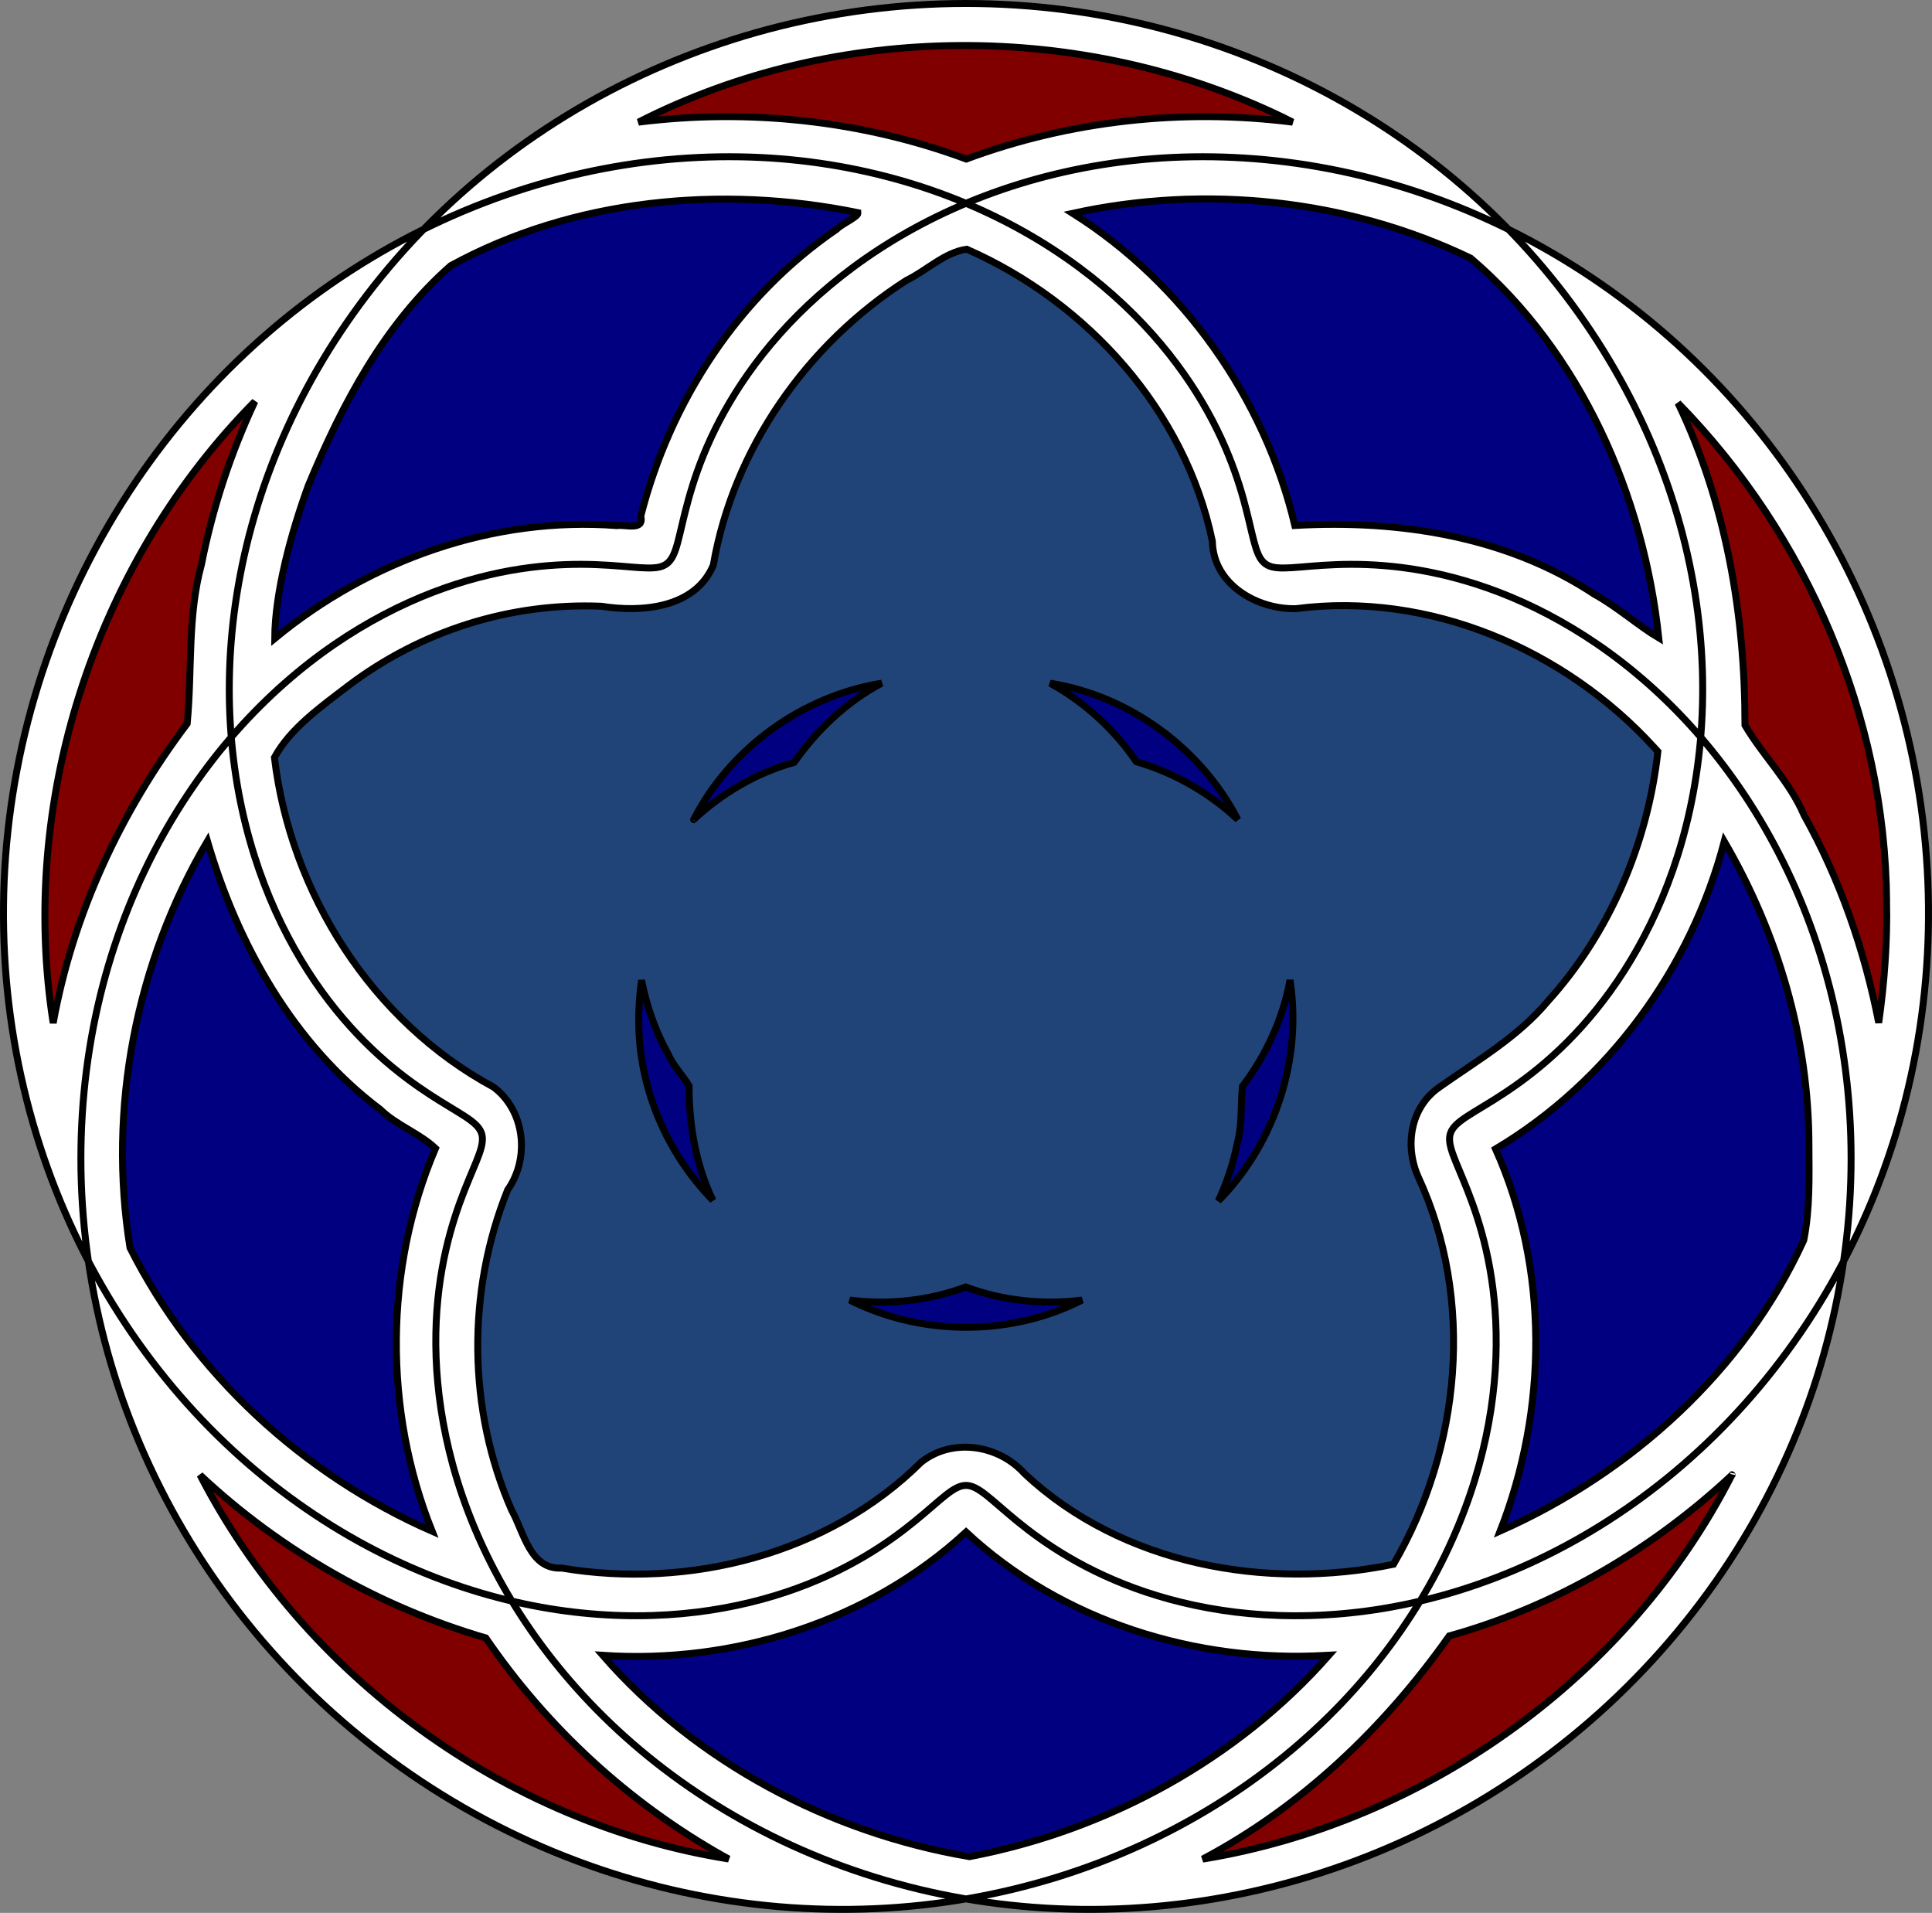
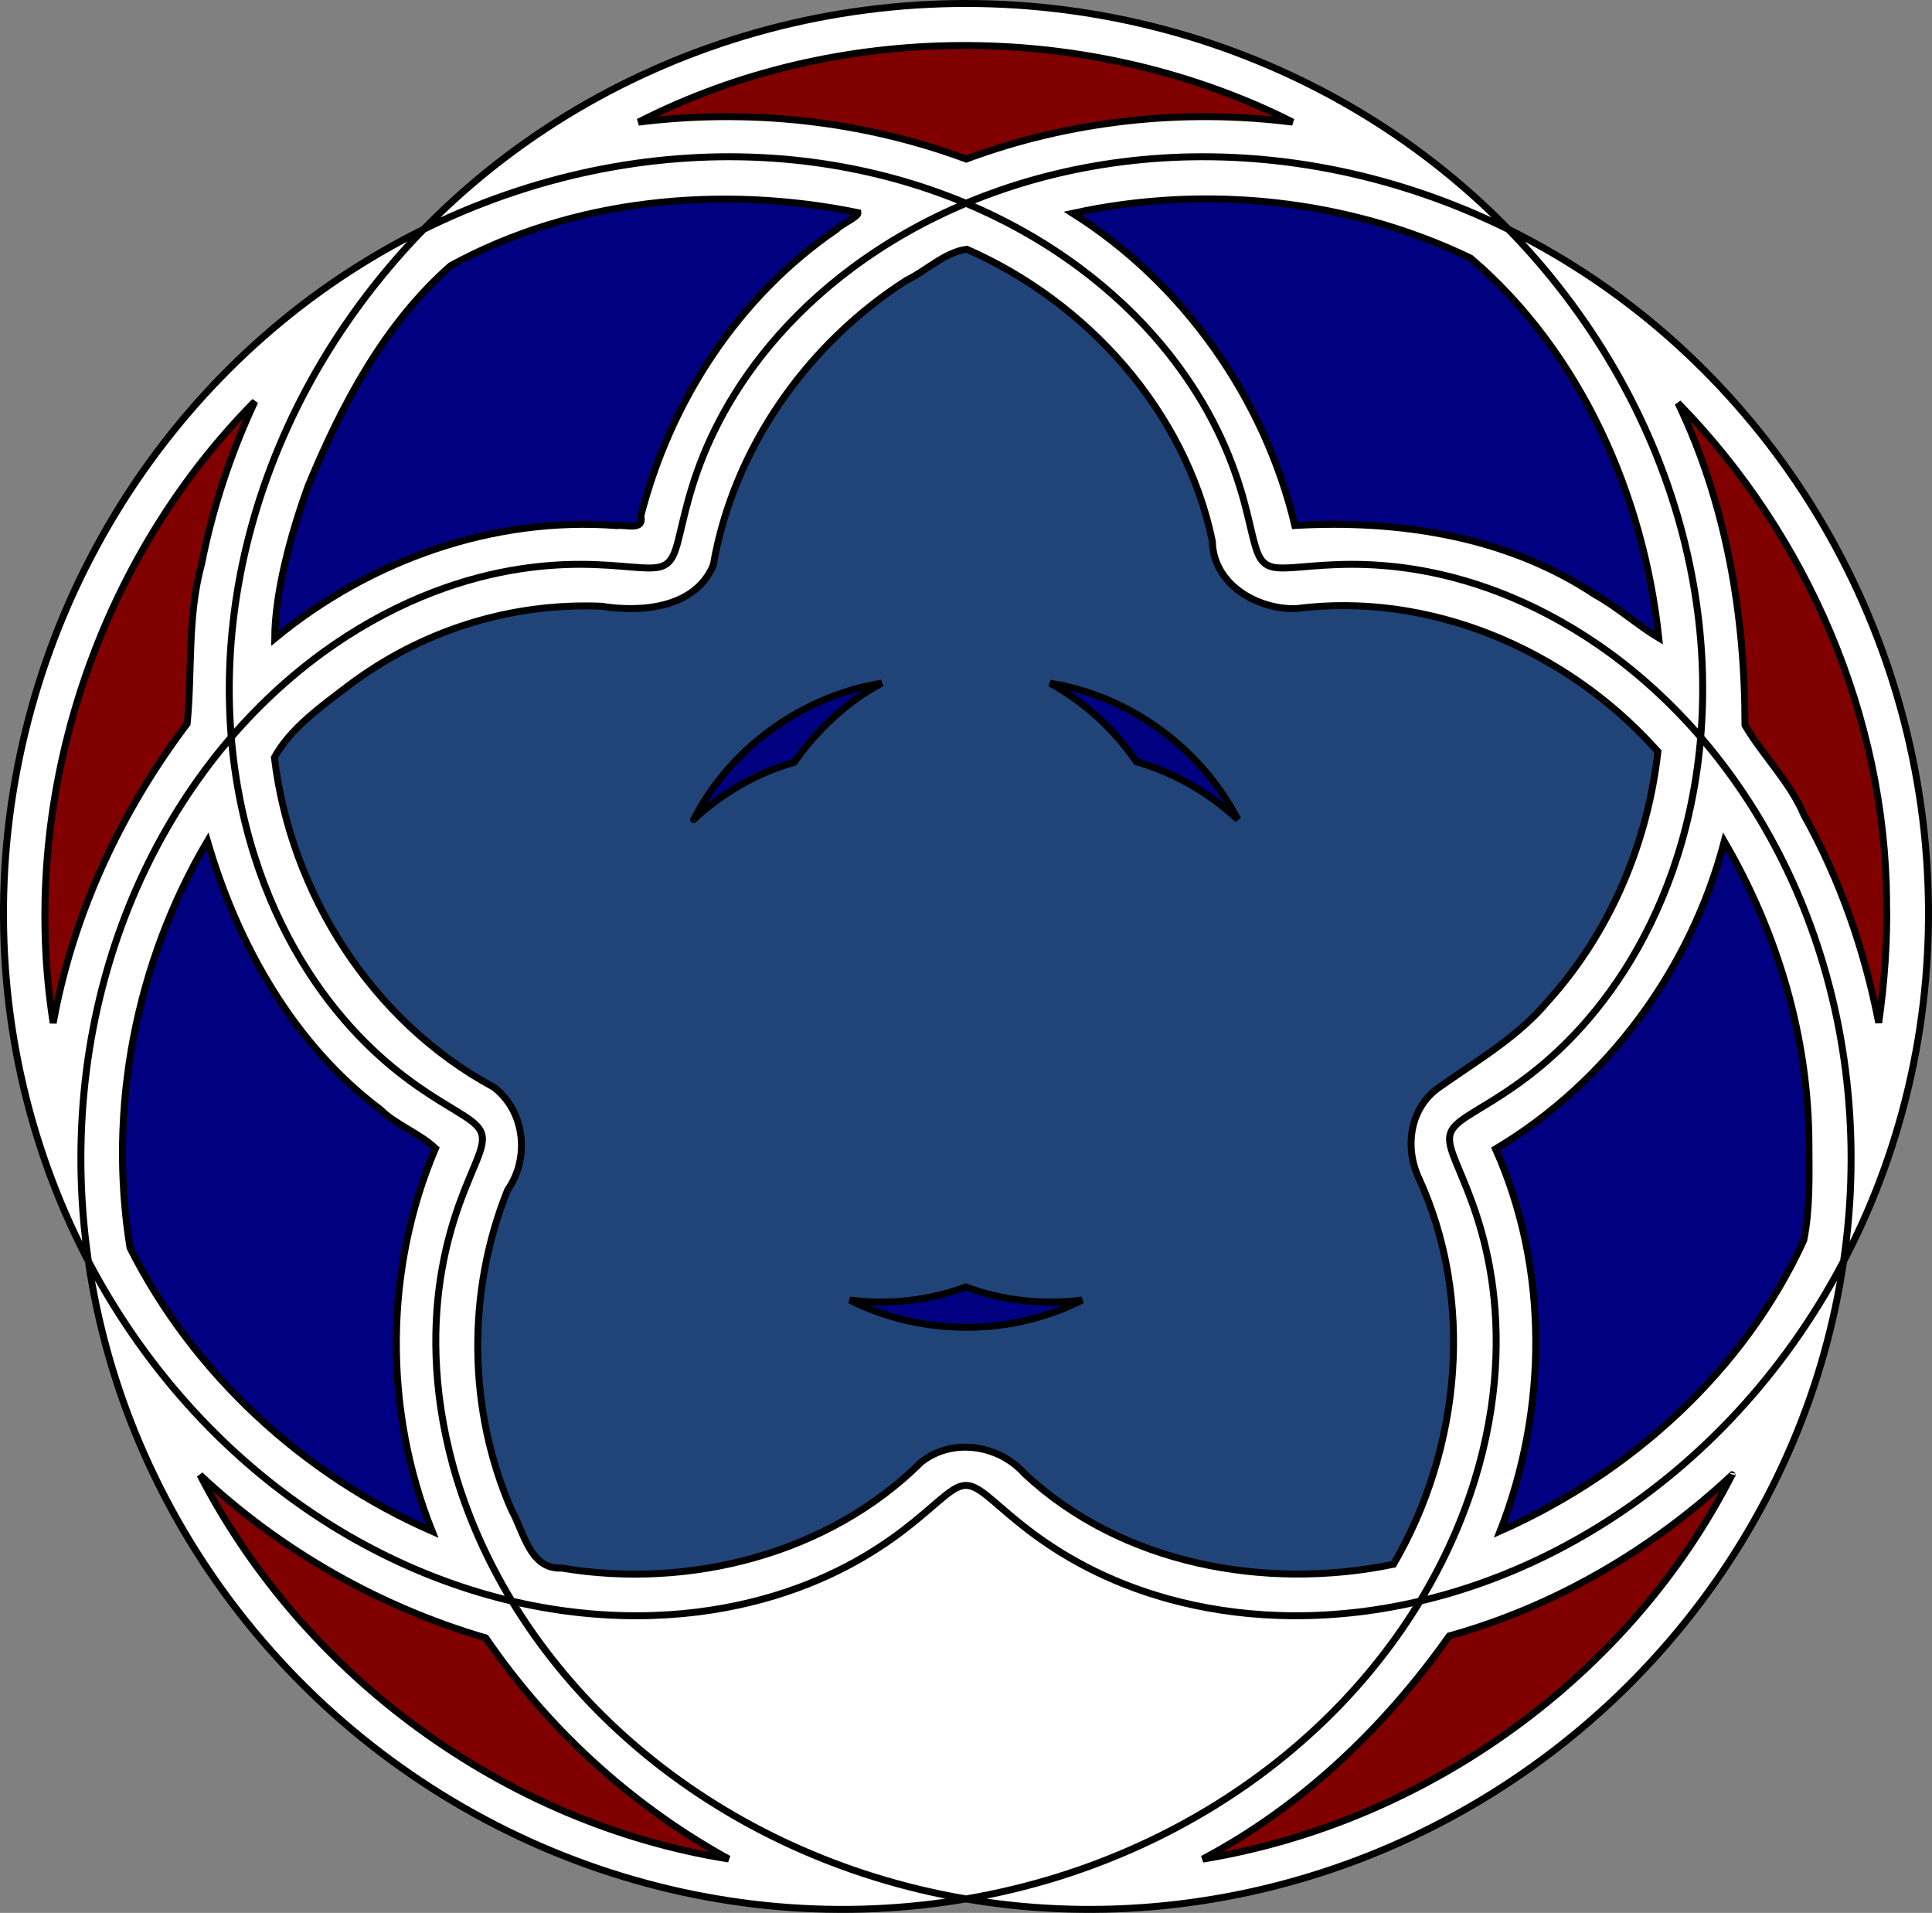
<svg xmlns="http://www.w3.org/2000/svg" xmlns:ns1="http://sodipodi.sourceforge.net/DTD/sodipodi-0.dtd" xmlns:ns2="http://www.inkscape.org/namespaces/inkscape" id="svg4142" ns1:docname="spriograph2.svg" viewBox="0 0 417.25 413.05" ns1:version="0.32" version="1.0" ns2:output_extension="org.inkscape.output.svg.inkscape" ns2:version="0.46dev+devel">
  <rect x="0" y="0" width="417.25" height="413.05" fill="#808080" stroke="none" />
  <ns1:namedview id="base" bordercolor="#666666" ns2:pageshadow="2" guidetolerance="10" pagecolor="#ffffff" gridtolerance="10000" ns2:window-height="968" ns2:zoom="0.98994949" objecttolerance="10" borderopacity="1.0" ns2:current-layer="layer1" ns2:cx="122.35407" ns2:cy="143.86102" ns2:window-y="-4" ns2:window-x="-4" ns2:window-width="1280" ns2:pageopacity="0.0" ns2:document-units="px" />
  <g id="layer1" ns2:label="Layer 1" ns2:groupmode="layer" transform="translate(-23.58 -30.123)">
    <g id="g7084">
      <path id="path4155" style="stroke:#000000;stroke-width:1.5;fill:#ffffff" d="m232.2 350.87c-1.31 0-2.62 0.73-4.34 2.08s-3.86 3.33-6.75 5.68c-2.88 2.35-6.53 5.06-11.12 7.75-4.6 2.69-10.15 5.35-16.68 7.53s-14.04 3.88-22.36 4.65c-8.33 0.77-17.46 0.61-27.07-0.83s-19.69-4.17-29.78-8.41c-10.08-4.23-20.167-9.96-29.717-17.22-9.551-7.25-18.564-16.03-26.519-26.16-7.955-10.12-14.848-21.58-20.245-34.03-5.398-12.44-9.298-25.86-11.417-39.75s-2.456-28.25-0.924-42.5 4.934-28.38 10.084-41.82c5.151-13.45 12.048-26.19 20.379-37.75 8.33-11.55 18.09-21.91 28.815-30.723s22.414-16.077 34.514-21.631c12.09-5.554 24.6-9.396 36.96-11.57 12.35-2.174 24.55-2.681 36.11-1.756 11.55 0.926 22.46 3.281 32.36 6.682 9.89 3.401 18.79 7.843 26.49 12.855 7.7 5.013 14.22 10.592 19.56 16.253 5.34 5.66 9.5 11.4 12.69 16.8s5.4 10.45 6.97 14.86c1.58 4.42 2.51 8.19 3.22 11.19 0.71 3.01 1.21 5.25 1.9 6.78s1.58 2.36 3.02 2.72c1.44 0.35 3.44 0.24 6.21 0.01s6.32-0.56 10.68-0.58c4.36-0.01 9.55 0.3 15.41 1.35s12.4 2.85 19.31 5.74 14.18 6.87 21.38 12.13c7.2 5.27 14.32 11.82 20.86 19.67 6.55 7.86 12.51 17.01 17.41 27.29 4.89 10.27 8.71 21.66 11.06 33.8 2.35 12.15 3.22 25.04 2.37 38.19-0.86 13.14-3.44 26.54-7.8 39.61-4.36 13.08-10.51 25.83-18.29 37.7-7.78 11.86-17.19 22.84-27.89 32.45s-22.68 17.85-35.47 24.39c-12.78 6.55-26.36 11.39-40.16 14.39-13.8 3.01-27.82 4.18-41.48 3.58-13.67-0.59-26.98-2.95-39.42-6.81s-24.02-9.21-34.37-15.65c-10.35-6.43-19.47-13.93-27.17-22.01s-13.99-16.72-18.88-25.41c-4.89-8.7-8.39-17.43-10.69-25.76-2.29-8.34-3.4-16.25-3.66-23.44-0.26-7.18 0.31-13.63 1.31-19.18 0.99-5.55 2.39-10.22 3.75-14.02 1.37-3.8 2.71-6.75 3.63-9.05 0.93-2.3 1.44-3.95 1.3-5.3s-0.94-2.39-2.47-3.55-3.8-2.43-6.69-4.23-6.4-4.13-10.26-7.31c-3.86-3.19-8.06-7.25-12.197-12.36-4.139-5.11-8.211-11.29-11.75-18.55-3.54-7.25-6.541-15.59-8.55-24.83s-3.021-19.39-2.667-30.08c0.355-10.7 2.079-21.95 5.394-33.27 3.315-11.33 8.222-22.71 14.752-33.62 6.531-10.91 14.688-21.335 24.288-30.739 9.61-9.405 20.66-17.786 32.8-24.694 12.15-6.908 25.38-12.339 39.19-15.996 13.82-3.657 28.21-5.538 42.61-5.538s28.8 1.881 42.61 5.538c13.82 3.657 27.05 9.088 39.19 15.996 12.15 6.908 23.2 15.289 32.81 24.694 9.6 9.404 17.75 19.829 24.28 30.739 6.54 10.91 11.44 22.29 14.76 33.62 3.31 11.32 5.04 22.57 5.39 33.27 0.35 10.69-0.66 20.84-2.67 30.08-2 9.24-5.01 17.58-8.55 24.83-3.54 7.26-7.61 13.44-11.75 18.55-4.13 5.11-8.33 9.17-12.19 12.36-3.86 3.18-7.37 5.51-10.26 7.31s-5.16 3.07-6.69 4.23-2.33 2.2-2.47 3.55 0.37 3 1.3 5.3c0.92 2.3 2.25 5.25 3.62 9.05s2.77 8.47 3.76 14.02 1.57 12 1.31 19.18c-0.26 7.19-1.37 15.1-3.67 23.44-2.3 8.33-5.79 17.06-10.68 25.76-4.89 8.69-11.18 17.33-18.88 25.41-7.71 8.08-16.82 15.58-27.17 22.01-10.35 6.44-21.93 11.79-34.37 15.65-12.45 3.86-25.75 6.22-39.42 6.81-13.66 0.6-27.68-0.57-41.49-3.58-13.8-3-27.37-7.84-40.16-14.39-12.78-6.54-24.77-14.78-35.465-24.39-10.699-9.61-20.109-20.59-27.888-32.45-7.779-11.87-13.925-24.62-18.289-37.7-4.363-13.07-6.943-26.47-7.797-39.61-0.853-13.15 0.019-26.04 2.367-38.19 2.348-12.14 6.169-23.53 11.063-33.8 4.894-10.28 10.857-19.43 17.402-27.29 6.545-7.85 13.667-14.4 20.866-19.67 7.201-5.26 14.471-9.24 21.381-12.13s13.45-4.69 19.31-5.74 11.04-1.36 15.41-1.35c4.36 0.02 7.91 0.35 10.68 0.58 2.76 0.23 4.76 0.34 6.21-0.01 1.44-0.36 2.33-1.19 3.02-2.72s1.18-3.77 1.89-6.78c0.72-3 1.65-6.77 3.22-11.19 1.57-4.41 3.79-9.46 6.98-14.86 3.18-5.4 7.35-11.14 12.69-16.8 5.34-5.661 11.85-11.24 19.56-16.253 7.7-5.012 16.59-9.454 26.49-12.855s20.81-5.756 32.36-6.682c11.56-0.925 23.76-0.418 36.11 1.756 12.36 2.174 24.86 6.016 36.96 11.57s23.79 12.818 34.51 21.631c10.73 8.813 20.49 19.173 28.82 30.723 8.33 11.56 15.22 24.3 20.37 37.75 5.16 13.44 8.56 27.57 10.09 41.82s1.19 28.61-0.93 42.5c-2.11 13.89-6.01 27.31-11.41 39.75-5.4 12.45-12.29 23.91-20.25 34.03-7.95 10.13-16.97 18.91-26.52 26.16-9.55 7.26-19.63 12.99-29.71 17.22-10.09 4.24-20.17 6.97-29.78 8.41s-18.75 1.6-27.07 0.83c-8.33-0.77-15.83-2.47-22.37-4.65-6.53-2.18-12.08-4.84-16.67-7.53-4.6-2.69-8.24-5.4-11.13-7.75-2.88-2.35-5.02-4.33-6.74-5.68-1.73-1.35-3.04-2.08-4.35-2.08z" />
      <path id="path4163" style="stroke:#000000;stroke-linecap:square;stroke-width:1.5;fill:#000080" d="m414.25 277.34c-0.02-23.03-6.72-45.67-18.28-65.53-7.18 27.39-25.05 51.9-49.4 66.41 11.58 25.87 11.24 56.32 1 82.5 28.25-12.51 52.72-34.66 65.56-62.78 1.36-6.74 1.15-13.72 1.12-20.6z" />
-       <path id="path4167" style="stroke:#000000;stroke-linecap:square;stroke-width:1.5;fill:#000080" d="m310.03 387.56c-28.13 1.66-57.2-7.38-77.81-26.62-20.86 19.27-50.17 28.51-78.47 26.62 20.15 23.13 48.99 38.35 79.19 43.47 29.6-5.59 57.77-20.89 77.66-43.5l-0.57 0.03z" />
      <path id="path4171" style="stroke:#000000;stroke-linecap:square;stroke-width:1.5;fill:#000080" d="m117.63 278.09c-3.46-3.27-8.47-5.01-11.97-8.44-18.76-14.12-30.796-35.66-37.282-57.9-15.438 26.15-21.583 57.74-16.719 87.81 13.714 27.22 37.358 48.99 65.251 61.22-10.49-26.19-10.36-56.66 0.72-82.69z" />
      <path id="path4175" style="stroke:#000000;stroke-linecap:square;stroke-width:1.5;fill:#000080" d="m208.82 76.029c-29.38-5.993-61.44-3.022-87.91 11.469-14.31 12.552-23.49 30.002-30.727 47.432-3.794 10.41-7.227 23.16-7.274 33.07 20.461-16.9 47.231-26.43 73.941-24.38 1.78-0.3 5.9 1.23 5.12-2.06 6.37-24.87 21.04-47.398 42.31-61.937 1.03-1.136 5.04-2.847 4.54-3.594z" />
      <path id="path4161" style="stroke:#000000;stroke-linecap:square;stroke-width:1.5;fill:#800000" d="m431.03 224.78c-0.29-39.97-17.17-79.14-45.06-107.63 10.38 21.57 14.49 45.79 14.47 69.57 3.86 6.57 9.68 12.19 12.73 19.37 7.78 13.92 13.09 29.19 16.15 44.88 1.23-8.61 1.88-17.44 1.71-26.19z" />
      <path id="path4165" style="stroke:#000000;stroke-linecap:square;stroke-width:1.5;fill:#800000" d="m397.6 348.62c-0.03 0.14 0.15-0.22 0 0zm0 0.03c-17.23 16.1-38.27 28.4-61.03 34.72-13.96 19.75-31.76 36.8-53.25 48.19 48.22-7.87 92.1-39.36 114.28-82.91z" />
      <path id="path4169" style="stroke:#000000;stroke-linecap:square;stroke-width:1.5;fill:#800000" d="m179.85 430.94c-20.46-11.52-38.09-27.74-51.35-47.13-22.92-6.7-44.256-18.81-61.716-35.19 22.351 43.3 65.866 75.23 114.16 82.91l-0.88-0.48-0.21-0.11z" />
      <path id="path4173" style="stroke:#000000;stroke-linecap:square;stroke-width:1.5;fill:#800000" d="m77.097 118.37c-33.276 34.64-49.495 85.13-42.031 132.66 4.253-23.54 14.608-45.69 28.937-64.66 1.111-11.41 0.01-23.15 3.092-34.39 2.377-12.12 6.323-24.07 11.533-35.17-0.51 0.52-1.021 1.04-1.531 1.56z" />
      <path id="path4177" style="stroke:#000000;stroke-linecap:square;stroke-width:1.5;fill:#800000" d="m300.57 55.404c-43.13-20.773-96.24-20.795-139.1 1.094 23.81-2.979 48.3-0.381 70.78 7.969 22.39-8.316 46.79-10.963 70.5-7.969-0.73-0.365-1.46-0.729-2.18-1.094z" />
      <path id="path4179" style="stroke:#000000;stroke-linecap:square;stroke-width:1.5;fill:#000080" d="m381.82 167.87c-3.29-30.77-16.77-61.64-40.62-81.996-26.47-12.758-57.32-15.973-85.95-9.688 23.94 15.097 41.48 40.074 47.97 67.404 22.45-1.28 45.73 2.3 64.7 14.86 4.88 2.69 9.61 6.88 13.9 9.42z" />
      <path id="path4181" style="stroke:#000000;stroke-linecap:square;stroke-width:1.5;fill:#214478" d="m380.75 191.44c-19.25-21.09-48.55-33.66-77.31-29.88-8.45 0.17-17.84-5.28-18.03-14.56-5.88-28.26-27.12-51.69-53.06-63.064-4.75 0.662-8.68 4.629-13 6.718-21.49 13.736-37.39 36.386-41.72 61.496-3.89 9.3-15.46 10.27-24.16 8.88-19.74-0.82-39.03 5.32-54.774 17.25-5.818 4.46-12.434 9.13-15.849 15.41 3.494 29.3 21.083 57.04 47.343 71.18 6.82 5.13 7.84 15.37 3.03 22.19-8.87 22-8.64 47.53 0.87 69.18 2.65 4.76 3.96 12.84 10.79 12.48 27.57 4.63 57.65-3.01 77.62-22.85 6.71-5.35 16.75-3.82 22.37 2.48 20.95 19.61 52.1 25.26 79.66 19.55 14.56-24.96 17.59-57.14 5.38-83.56-3.03-6.7-1.79-15.09 4.5-19.44 8.14-5.77 16.98-10.81 23.48-18.61 13.4-14.79 21.54-34.17 23.74-53.89l-0.67-0.74-0.21-0.22z" />
-       <path id="path5042" style="stroke:#000000;stroke-linecap:square;stroke-width:1.5;fill:#000080" d="m161.53 251.08c0.11 14.2 6.1 28.11 16.01 38.23-3.69-7.66-5.15-16.26-5.14-24.71-1.37-2.33-3.44-4.33-4.52-6.88-2.76-4.94-4.65-10.37-5.74-15.94-0.43 3.06-0.67 6.19-0.61 9.3z" />
      <path id="path5044" style="stroke:#000000;stroke-linecap:square;stroke-width:1.5;fill:#000080" d="m173.41 207.1c0.01-0.05-0.06 0.08 0 0zm0-0.02c6.12-5.71 13.59-10.08 21.68-12.33 4.95-7.01 11.28-13.07 18.91-17.11-17.13 2.79-32.71 13.98-40.59 29.44z" />
      <path id="path5046" style="stroke:#000000;stroke-linecap:square;stroke-width:1.5;fill:#000080" d="m250.75 177.86c7.27 4.09 13.53 9.85 18.24 16.74 8.14 2.38 15.72 6.68 21.92 12.5-7.94-15.38-23.39-26.73-40.55-29.45l0.31 0.17 0.08 0.04z" />
-       <path id="path5048" style="stroke:#000000;stroke-linecap:square;stroke-width:1.5;fill:#000080" d="m287.25 288.88c11.82-12.31 17.58-30.24 14.93-47.12-1.52 8.36-5.19 16.23-10.28 22.96-0.4 4.06-0.01 8.23-1.1 12.22-0.85 4.31-2.25 8.55-4.1 12.49l0.55-0.55z" />
      <path id="path5050" style="stroke:#000000;stroke-linecap:square;stroke-width:1.5;fill:#000080" d="m207.87 311.24c15.32 7.38 34.18 7.39 49.41-0.39-8.46 1.06-17.16 0.14-25.14-2.83-7.96 2.96-16.62 3.9-25.04 2.83 0.26 0.13 0.51 0.26 0.77 0.39z" />
    </g>
  </g>
</svg>